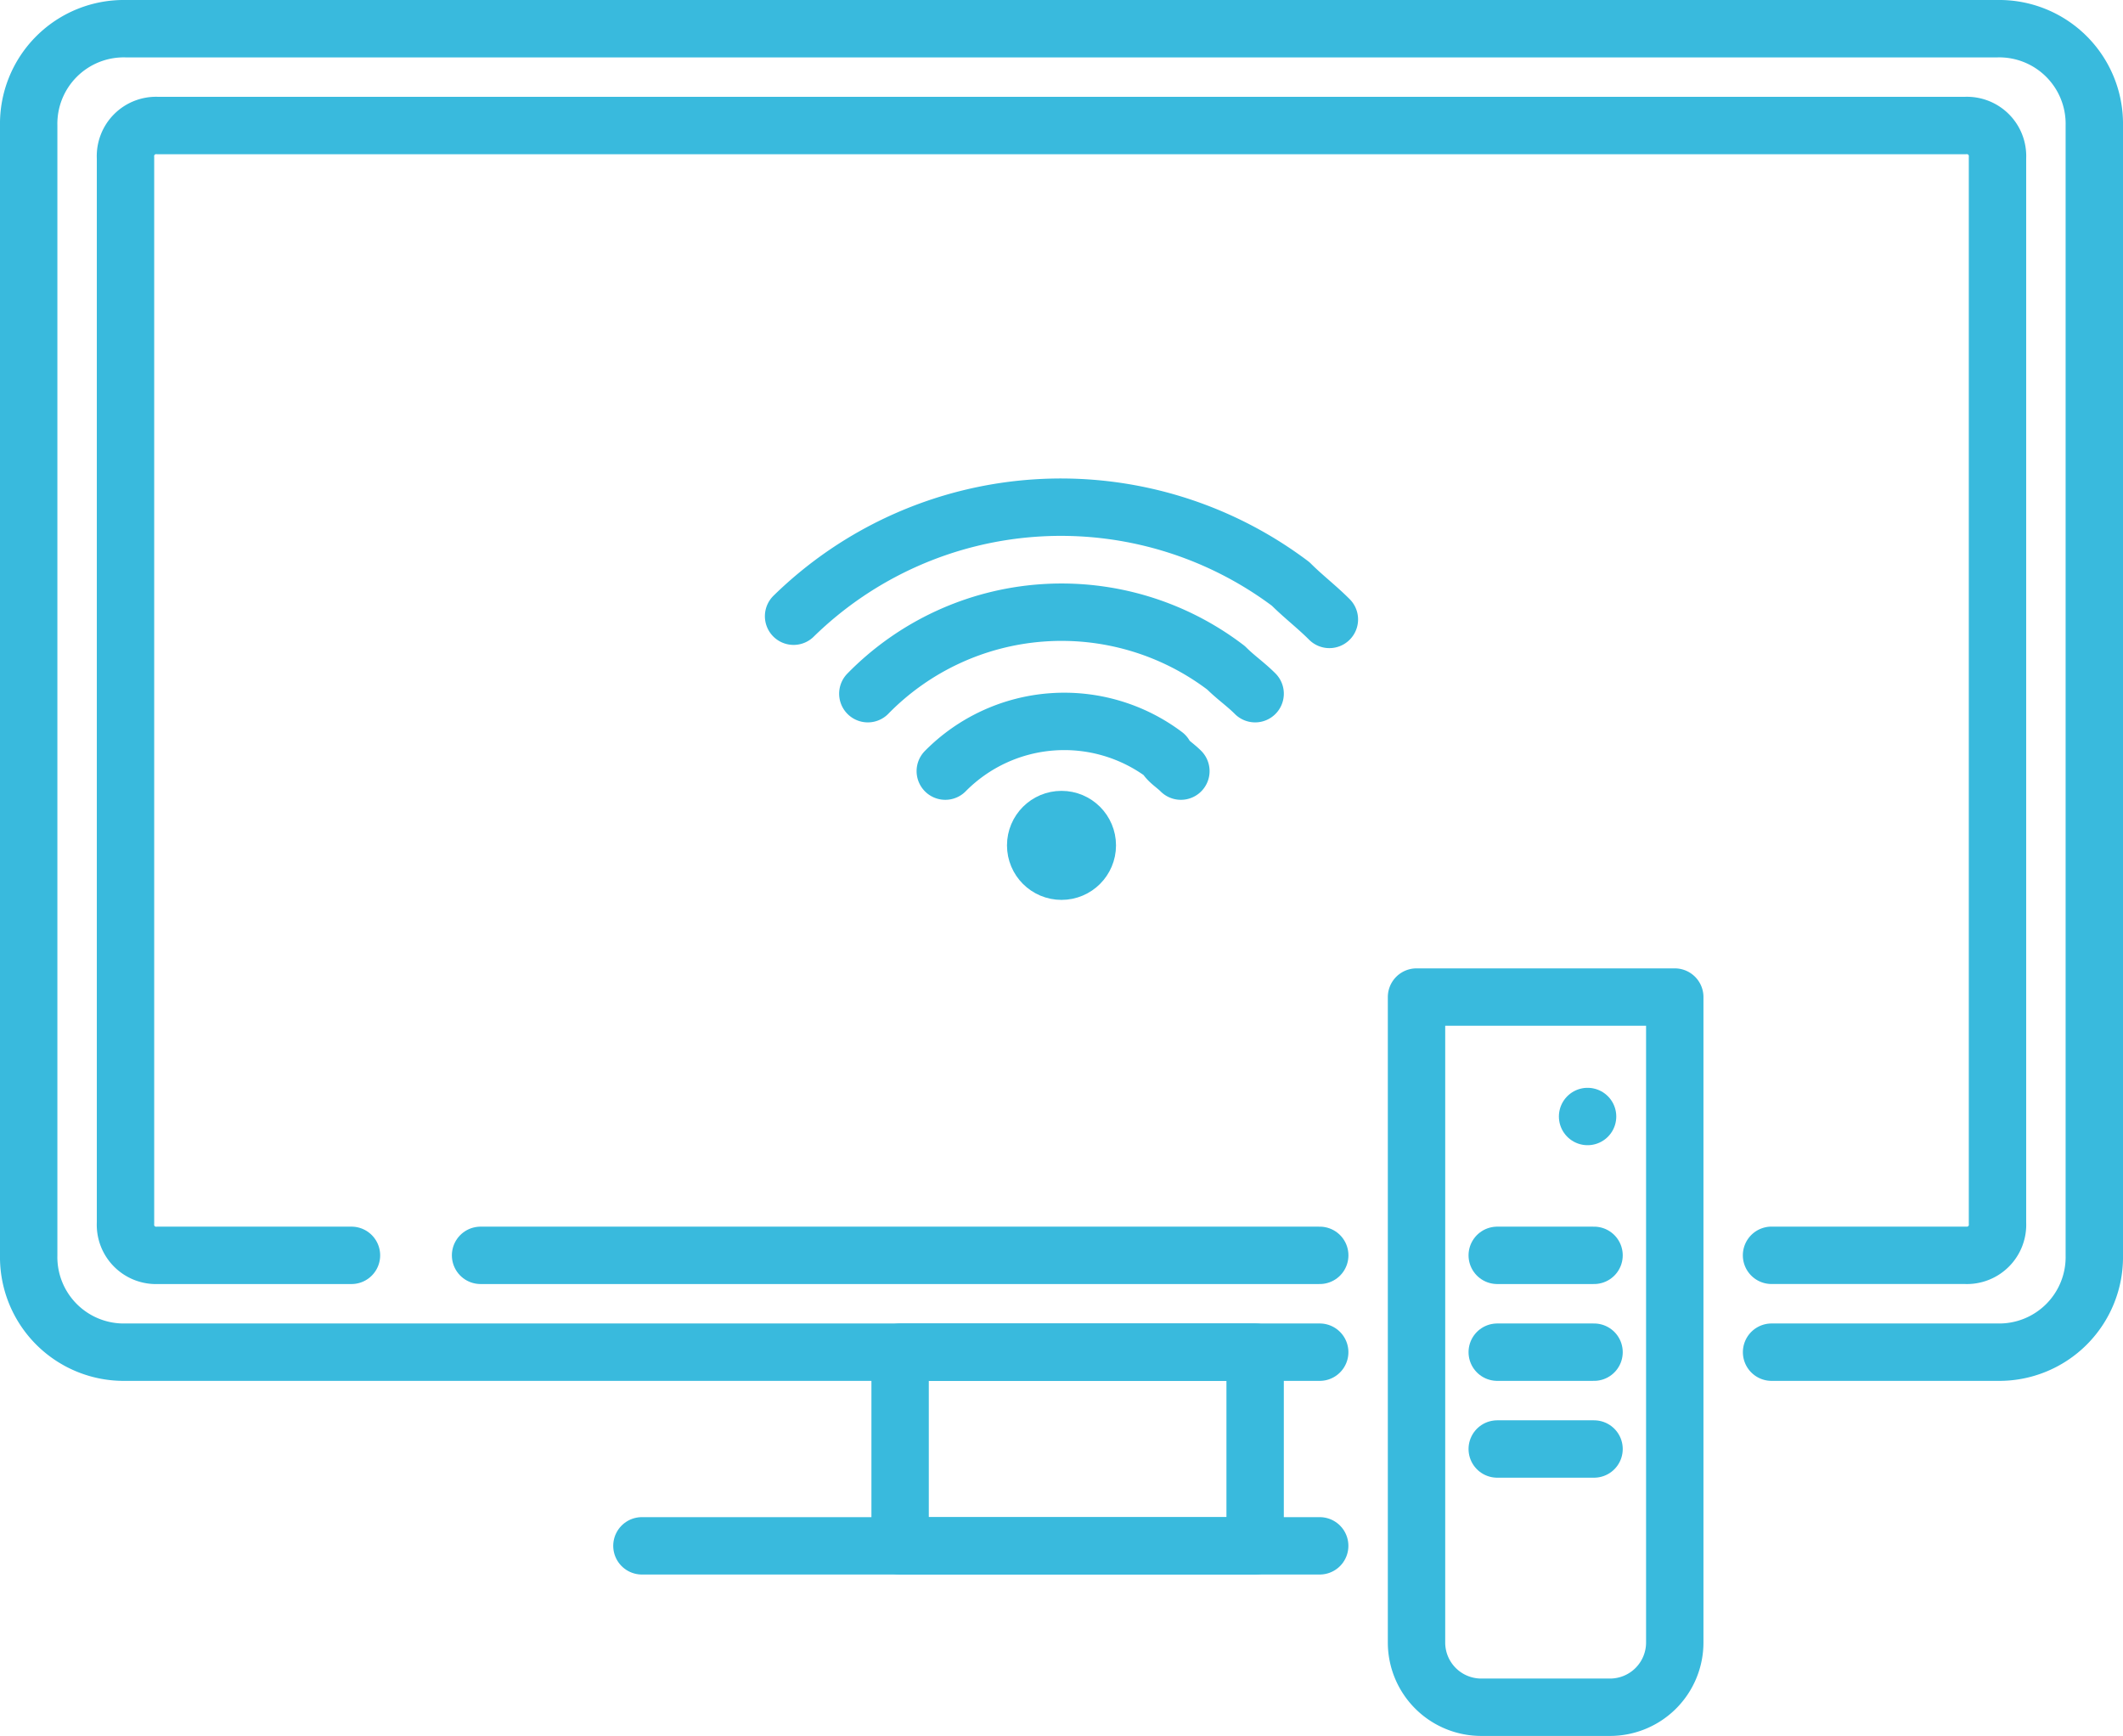
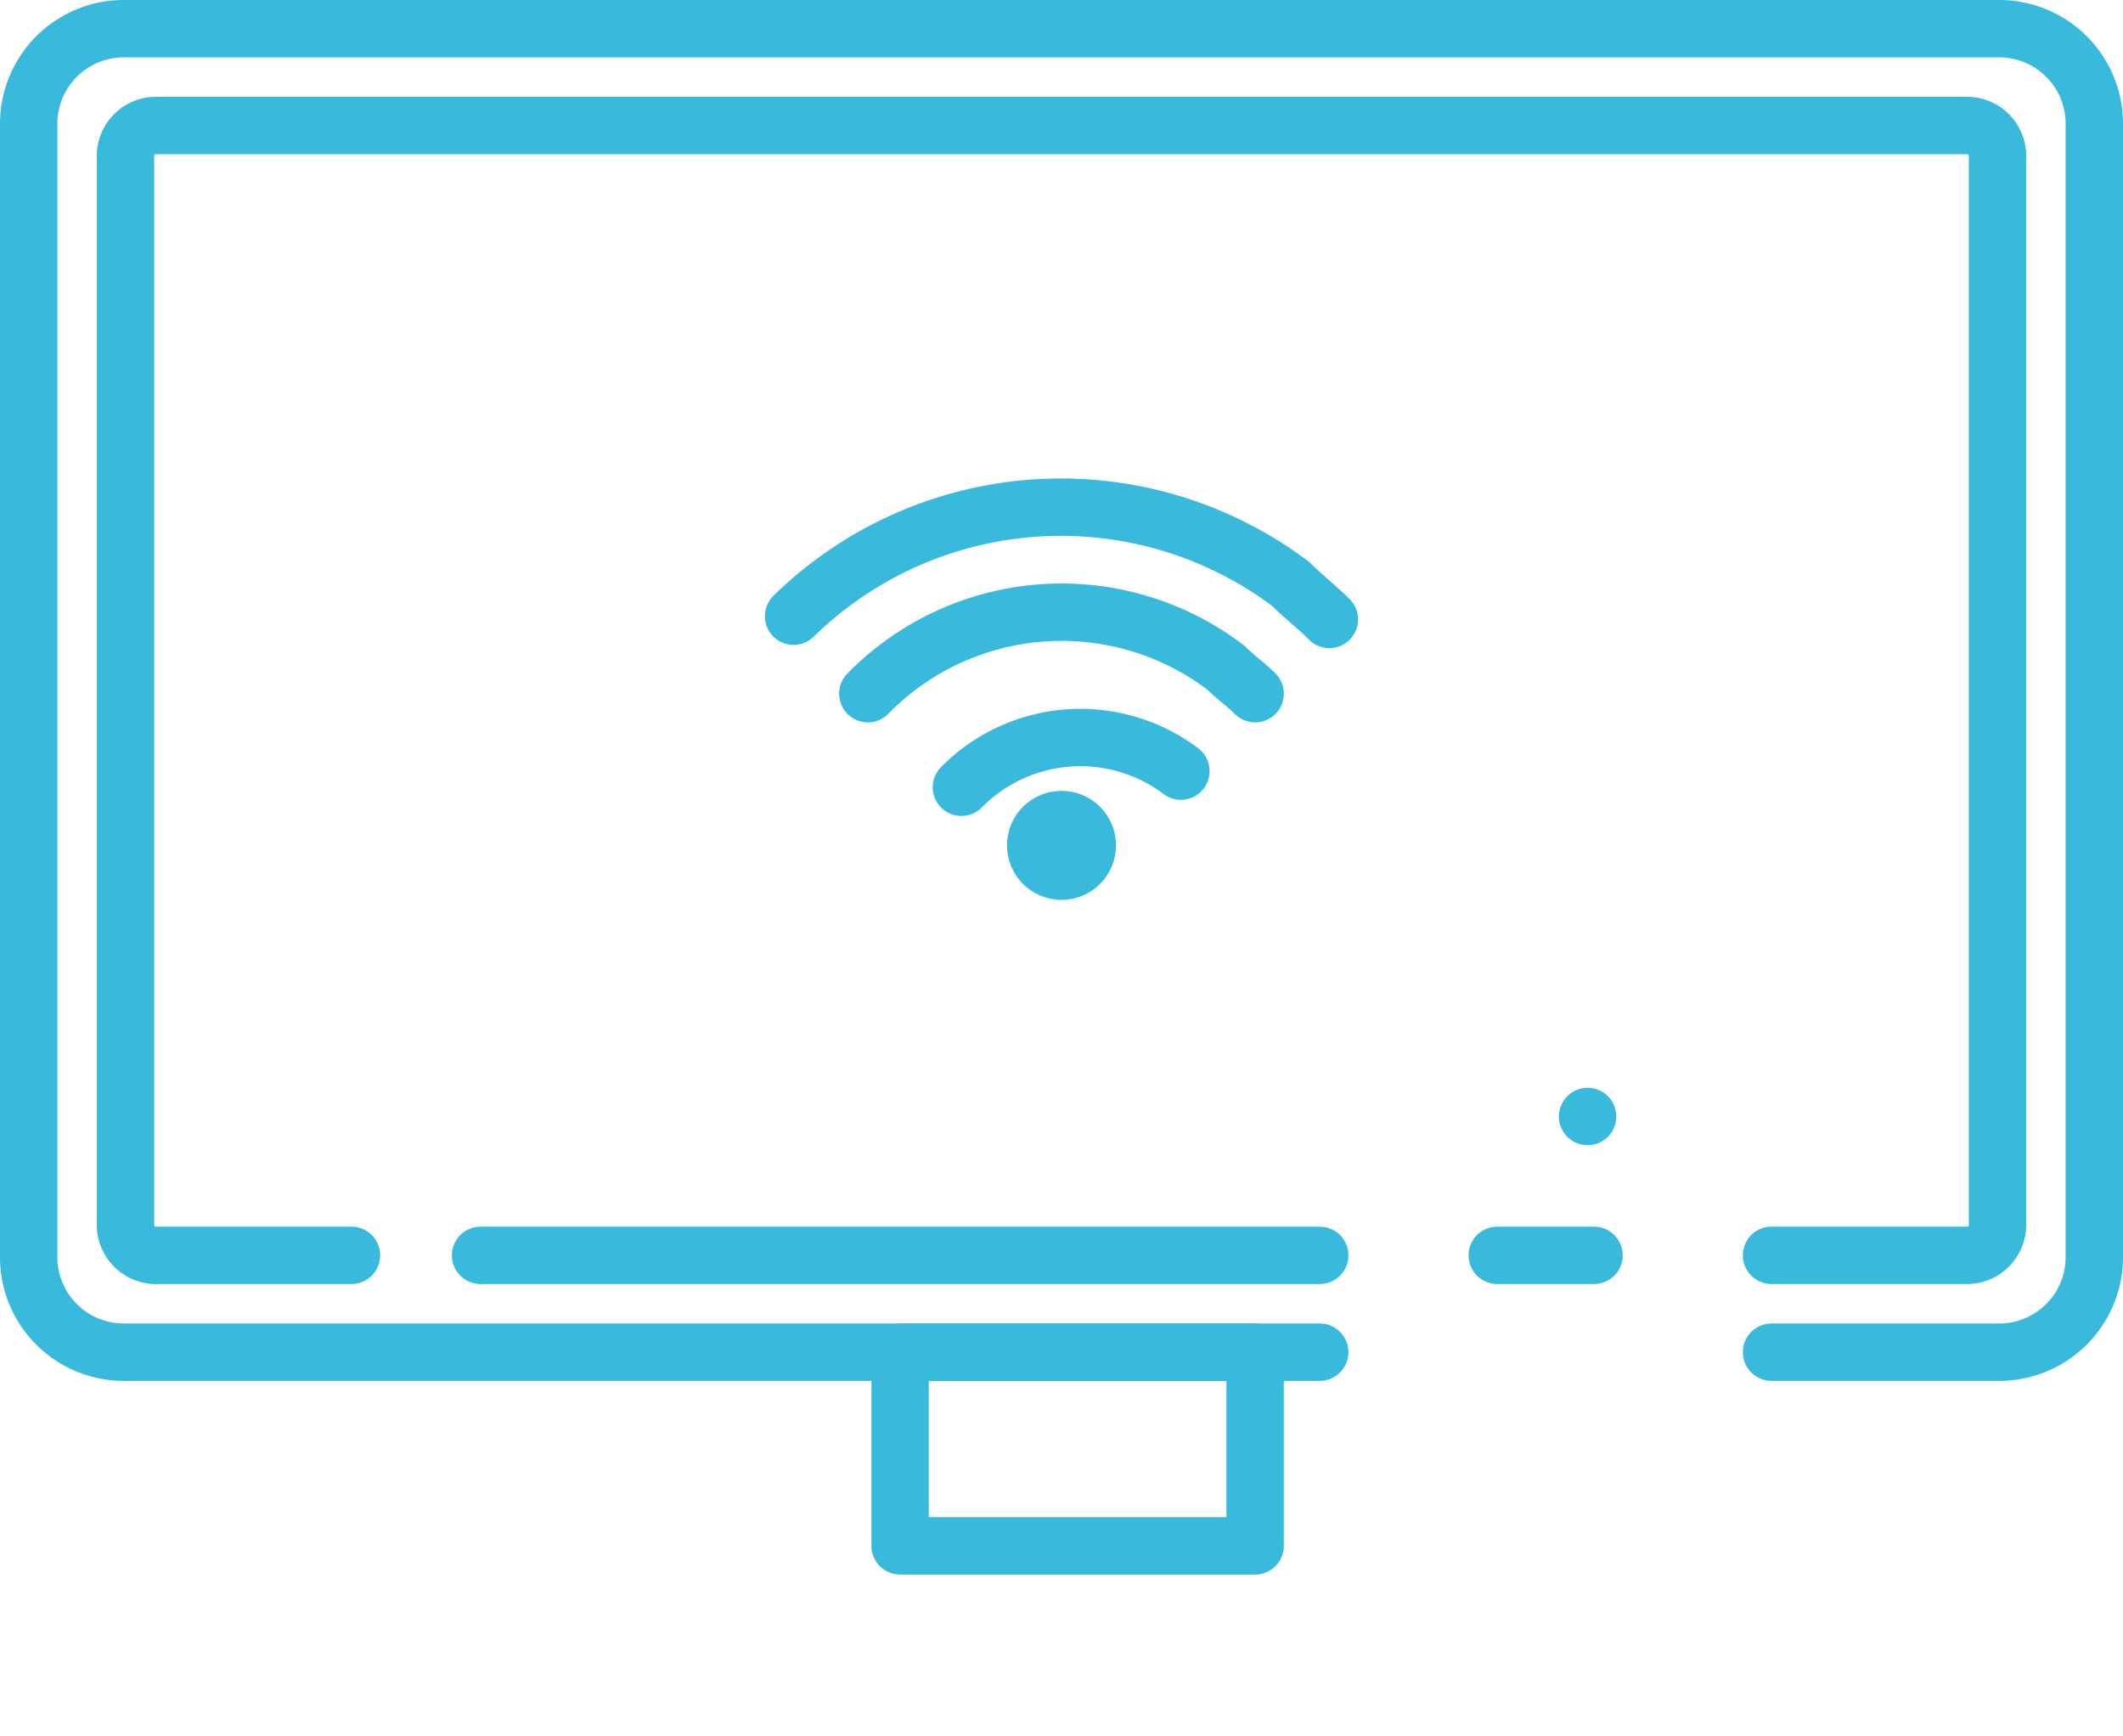
<svg xmlns="http://www.w3.org/2000/svg" width="55.5" height="45.375" viewBox="0 0 55.5 45.375">
  <g id="Icon-CTV" transform="translate(-17.25 -23.25)">
    <rect id="Rectangle_992" data-name="Rectangle 992" width="9.281" height="5.063" transform="translate(40.781 58.594)" fill="none" stroke="#39badd" stroke-linecap="round" stroke-linejoin="round" stroke-miterlimit="10" stroke-width="1.5" />
    <path id="Path_1179" data-name="Path 1179" d="M64.031,56.531h5.063a.8.8,0,0,0,.844-.844V27.844A.8.8,0,0,0,69.094,27H21.844a.8.8,0,0,0-.844.844V55.688a.8.8,0,0,0,.844.844h5.063" transform="translate(-0.469 -0.469)" fill="none" stroke="#39badd" stroke-linecap="round" stroke-linejoin="round" stroke-miterlimit="10" stroke-width="1.5" />
    <line id="Line_72" data-name="Line 72" x2="21.938" transform="translate(29.813 56.063)" fill="none" stroke="#39badd" stroke-linecap="round" stroke-linejoin="round" stroke-miterlimit="10" stroke-width="1.5" />
    <path id="Path_1180" data-name="Path 1180" d="M63.563,58.594h5.906A2.486,2.486,0,0,0,72,56.063V26.531A2.486,2.486,0,0,0,69.469,24H20.531A2.486,2.486,0,0,0,18,26.531V56.063a2.486,2.486,0,0,0,2.531,2.531H51.75" fill="none" stroke="#39badd" stroke-linecap="round" stroke-linejoin="round" stroke-miterlimit="10" stroke-width="1.5" />
-     <path id="Path_1181" data-name="Path 1181" d="M52.559,46.759c-.169-.169-.338-.253-.422-.422a4.371,4.371,0,0,0-5.737.422" transform="translate(-4.438 -3.353)" fill="none" stroke="#39badd" stroke-linecap="round" stroke-linejoin="round" stroke-miterlimit="10" stroke-width="1.5" />
+     <path id="Path_1181" data-name="Path 1181" d="M52.559,46.759a4.371,4.371,0,0,0-5.737.422" transform="translate(-4.438 -3.353)" fill="none" stroke="#39badd" stroke-linecap="round" stroke-linejoin="round" stroke-miterlimit="10" stroke-width="1.5" />
    <path id="Path_1182" data-name="Path 1182" d="M54.125,44.206c-.253-.253-.506-.422-.759-.675A7.086,7.086,0,0,0,44,44.206" transform="translate(-4.063 -2.824)" fill="none" stroke="#39badd" stroke-linecap="round" stroke-linejoin="round" stroke-miterlimit="10" stroke-width="1.5" />
    <path id="Path_1183" data-name="Path 1183" d="M55.706,41.756c-.338-.338-.675-.591-1.013-.928a9.993,9.993,0,0,0-12.994.844" transform="translate(-3.703 -2.315)" fill="none" stroke="#39badd" stroke-linecap="round" stroke-linejoin="round" stroke-miterlimit="10" stroke-width="1.5" />
    <line id="Line_73" data-name="Line 73" transform="translate(45 45.347)" fill="none" stroke="#39badd" stroke-linecap="round" stroke-linejoin="round" stroke-miterlimit="10" stroke-width="1.5" />
    <line id="Line_74" data-name="Line 74" transform="translate(45 45.347)" fill="none" stroke="#39badd" stroke-linecap="round" stroke-linejoin="round" stroke-miterlimit="10" stroke-width="1.5" />
    <circle id="Ellipse_26" data-name="Ellipse 26" cx="0.675" cy="0.675" r="0.675" transform="translate(44.325 44.672)" fill="none" stroke="#39badd" stroke-miterlimit="10" stroke-width="1.5" />
-     <line id="Line_75" data-name="Line 75" x1="17.719" transform="translate(34.031 63.656)" fill="none" stroke="#39badd" stroke-linecap="round" stroke-linejoin="round" stroke-miterlimit="10" stroke-width="1.5" />
-     <path id="Path_1184" data-name="Path 1184" d="M62.688,72.563h3.375a1.692,1.692,0,0,0,1.688-1.687V54H61V70.875A1.692,1.692,0,0,0,62.688,72.563Z" transform="translate(-6.719 -4.688)" fill="none" stroke="#39badd" stroke-linecap="round" stroke-linejoin="round" stroke-miterlimit="10" stroke-width="1.5" />
    <line id="Line_76" data-name="Line 76" x1="2.531" transform="translate(56.391 56.063)" fill="none" stroke="#39badd" stroke-linecap="round" stroke-linejoin="round" stroke-miterlimit="10" stroke-width="1.5" />
    <line id="Line_77" data-name="Line 77" transform="translate(58.753 52.434)" fill="none" stroke="#39badd" stroke-linecap="round" stroke-linejoin="round" stroke-miterlimit="10" stroke-width="1.5" />
-     <line id="Line_78" data-name="Line 78" x1="2.531" transform="translate(56.391 58.594)" fill="none" stroke="#39badd" stroke-linecap="round" stroke-linejoin="round" stroke-miterlimit="10" stroke-width="1.5" />
-     <line id="Line_79" data-name="Line 79" x1="2.531" transform="translate(56.391 61.125)" fill="none" stroke="#39badd" stroke-linecap="round" stroke-linejoin="round" stroke-miterlimit="10" stroke-width="1.5" />
  </g>
</svg>